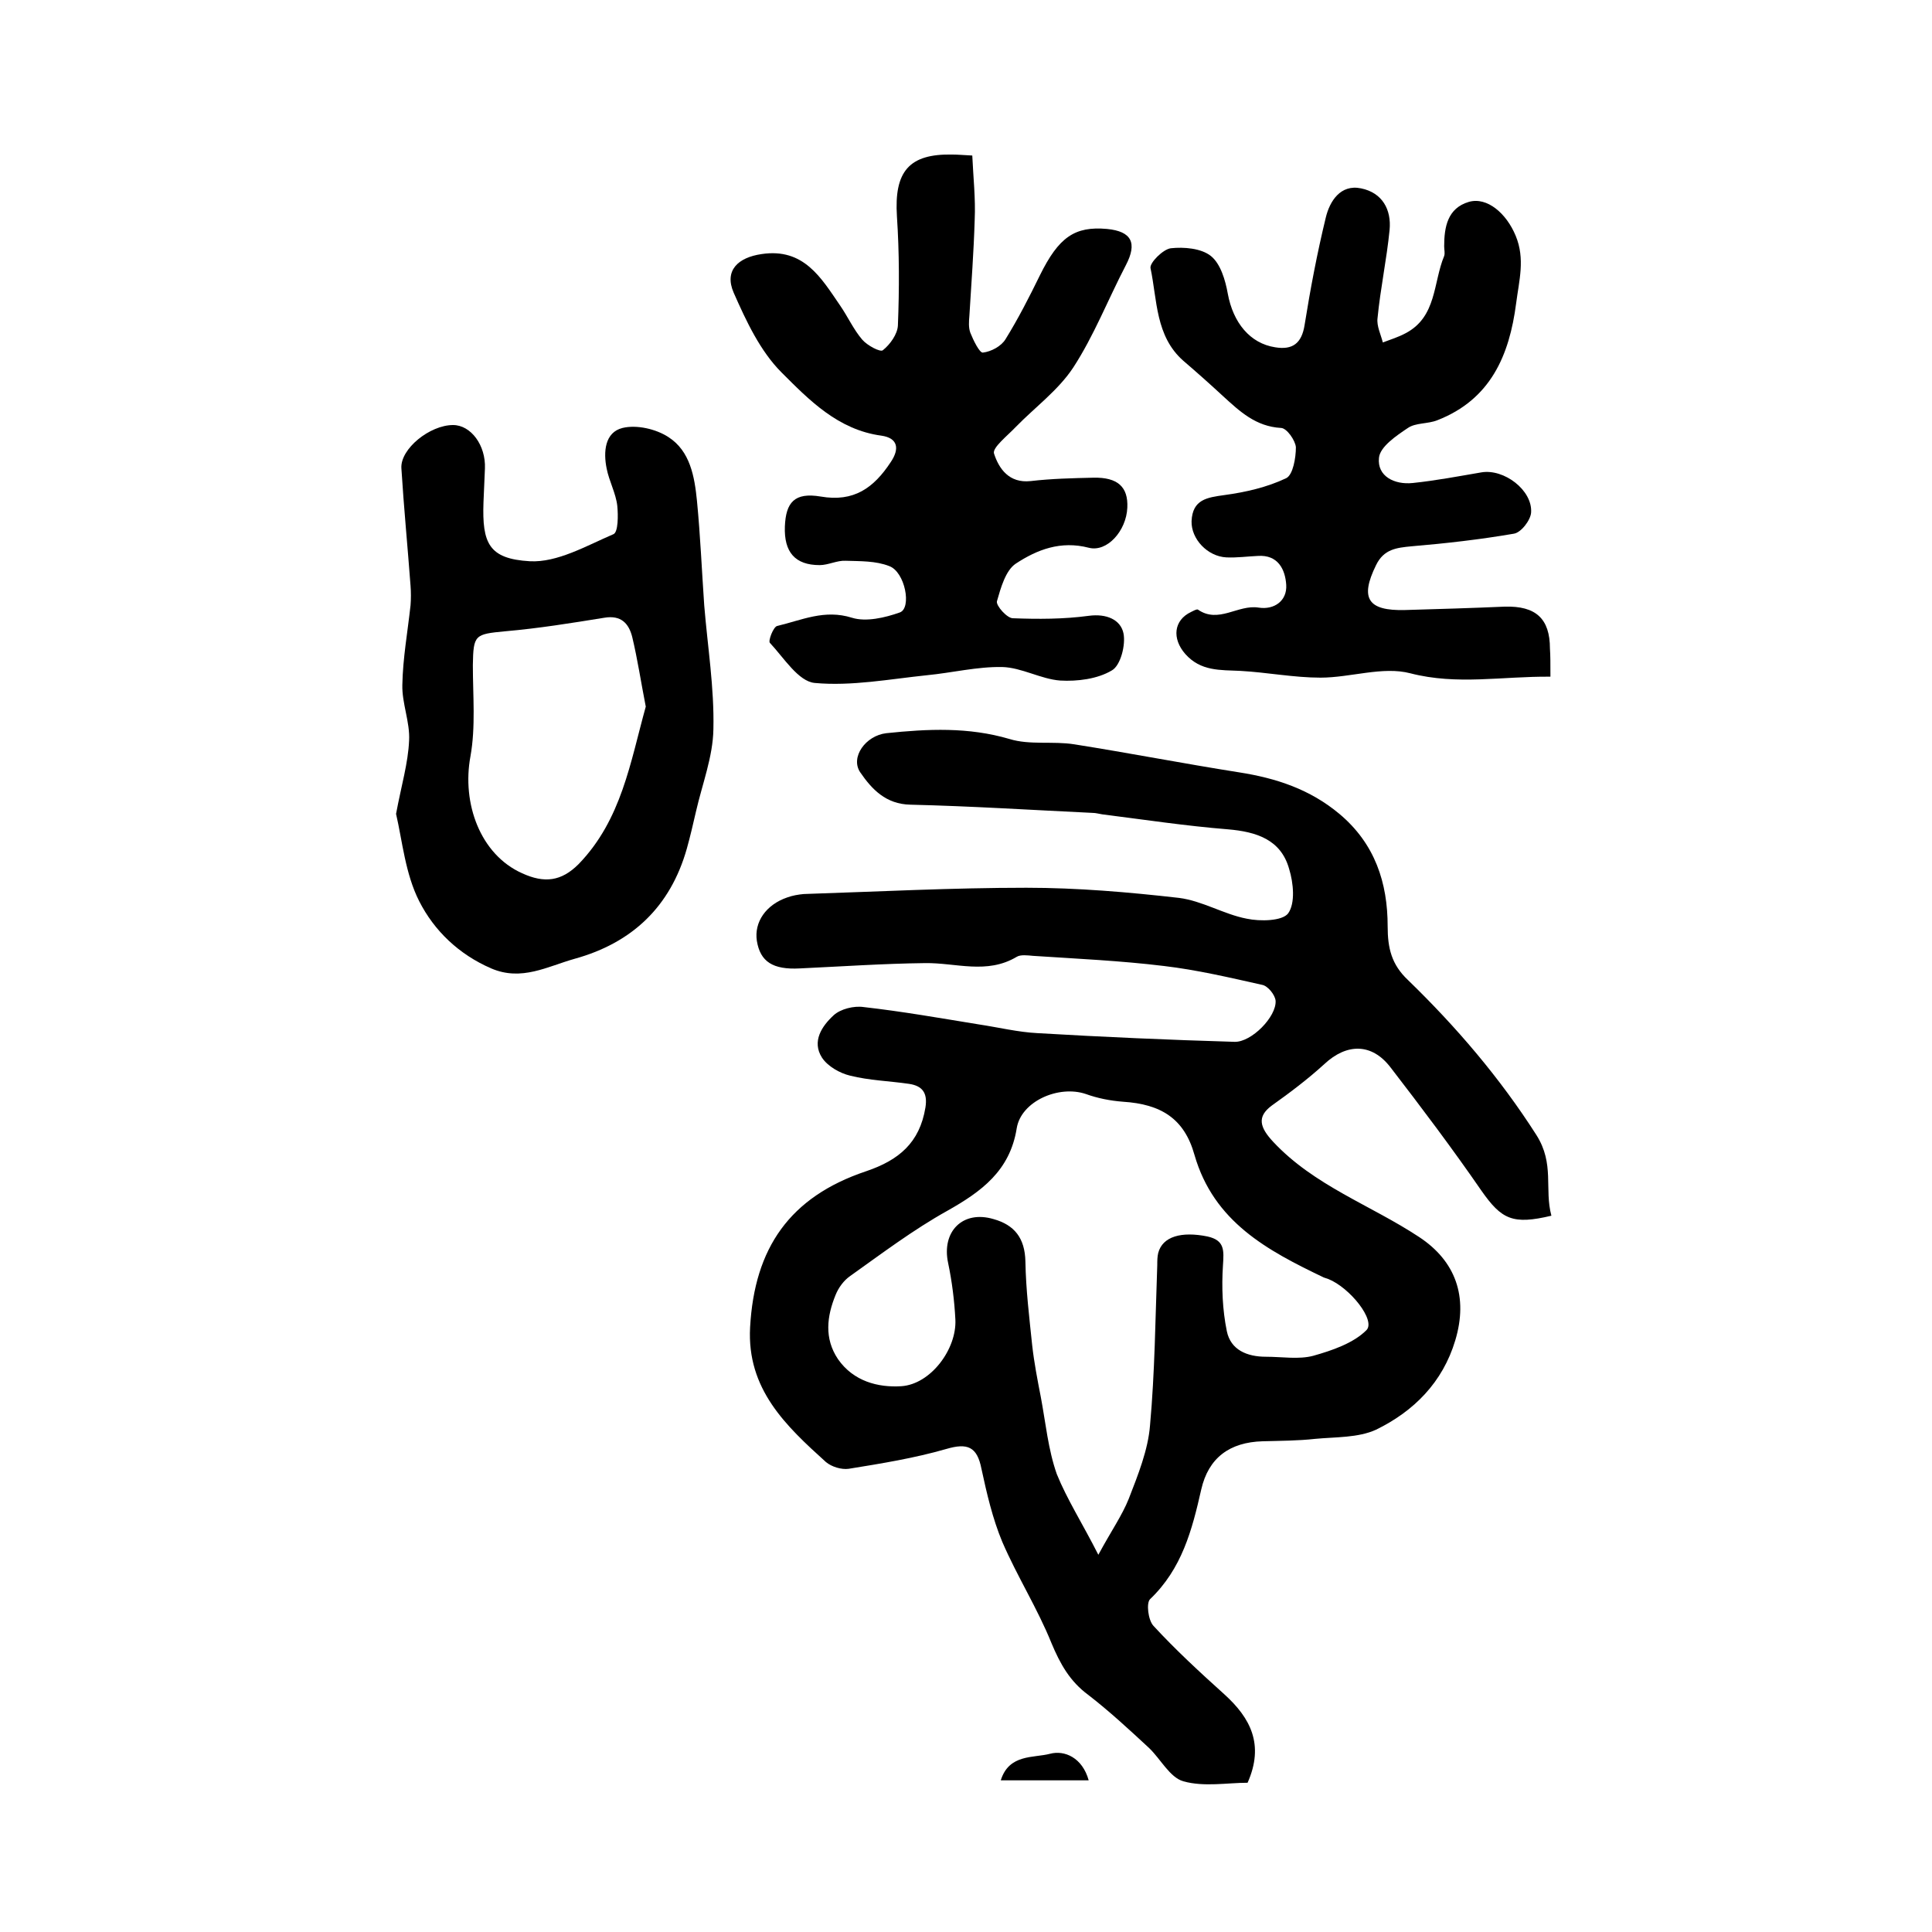
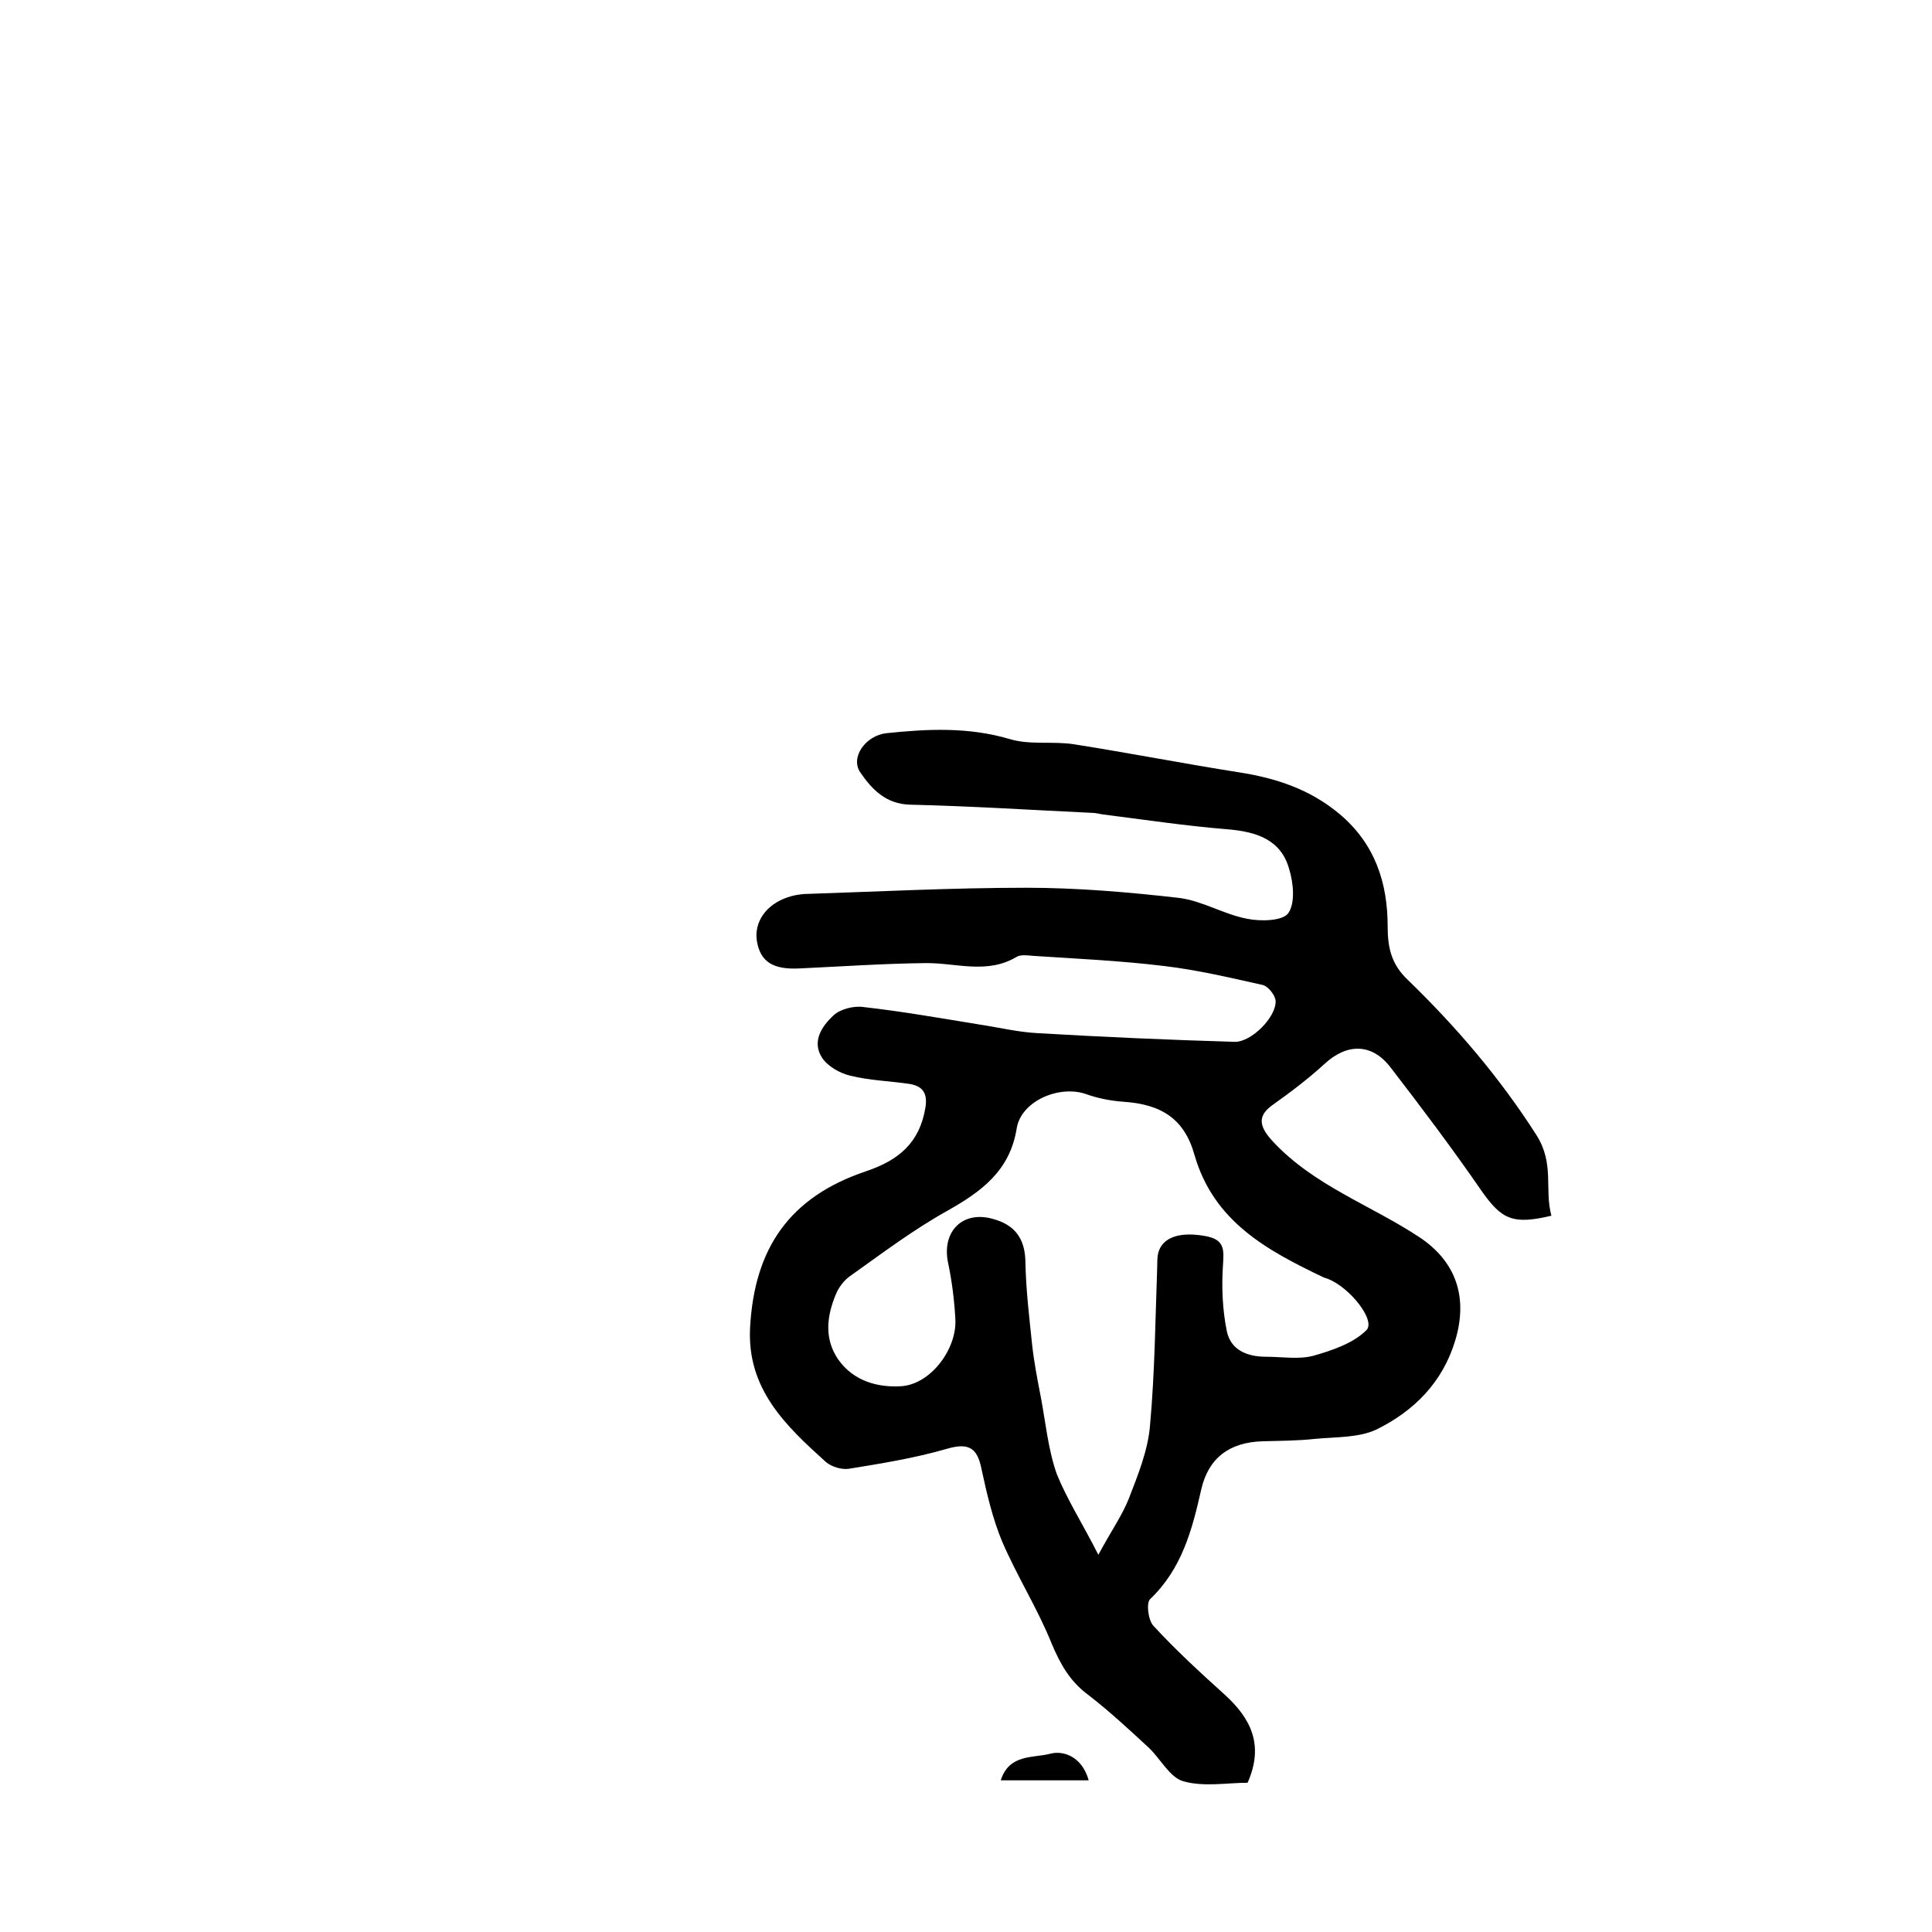
<svg xmlns="http://www.w3.org/2000/svg" version="1.1" id="图层_1" x="0px" y="0px" viewBox="0 0 400 400" style="enable-background:new 0 0 400 400;" xml:space="preserve">
  <style type="text/css">
	.st0{fill:#FFFFFF;}
</style>
  <g>
    <path d="M321.2,251.7c-8,1.9-10.3,0.8-14.5-5.2c-6-8.7-12.4-17.2-18.8-25.5c-3.9-5.1-9.1-5-13.7-0.7c-3.4,3.1-7.1,5.9-10.9,8.6   c-3.1,2.3-2.5,4.5,0.3,7.5c8.5,9.1,20.2,13.1,30.2,19.7c7.6,5,10.2,12.4,7.5,21.4c-2.6,8.7-8.6,14.7-16.4,18.5   c-3.7,1.7-8.4,1.5-12.6,1.9c-3.6,0.4-7.3,0.4-10.9,0.5c-6.8,0.2-11.2,3.4-12.7,10c-1.9,8.4-4,16.4-10.6,22.7   c-0.8,0.8-0.4,4.3,0.7,5.5c4.6,5,9.6,9.6,14.7,14.2c5.4,4.9,8.3,10.4,4.8,18.3c-4.2,0-9,0.9-13.3-0.3c-2.8-0.8-4.7-4.6-7.1-6.9   c-4.1-3.8-8.2-7.6-12.6-11c-3.8-2.8-5.8-6.4-7.6-10.7c-2.9-7.2-7.1-13.8-10.2-21c-2-4.8-3.2-10-4.3-15.1c-0.9-4.6-2.9-5.4-7.3-4.1   c-6.6,1.9-13.4,3-20.2,4.1c-1.5,0.2-3.5-0.4-4.7-1.4c-8.3-7.5-16.4-15.1-15.7-27.9c0.9-16.4,8.2-27,24-32.3   c6.8-2.3,11.1-5.9,12.3-13.2c0.5-3.1-0.7-4.5-3.4-4.9c-4.1-0.6-8.2-0.7-12.2-1.7c-2.1-0.5-4.6-1.9-5.8-3.7c-2.2-3.4,0-6.6,2.4-8.8   c1.4-1.3,4.2-2,6.2-1.7c8,0.9,15.9,2.3,23.9,3.6c4,0.6,8.1,1.6,12.1,1.8c13.6,0.8,27.2,1.4,40.8,1.8c3.5,0.1,8.7-5.2,8.5-8.5   c-0.1-1.2-1.6-3.1-2.8-3.3c-6.7-1.5-13.5-3.1-20.3-3.9c-9-1.1-18-1.5-27.1-2.1c-1.1-0.1-2.6-0.3-3.4,0.2c-6.2,3.7-12.6,1.2-19,1.3   c-8.6,0.1-17.3,0.7-25.9,1.1c-5.6,0.3-8.2-1.4-8.9-5.7c-0.6-3.9,1.9-7.5,6.3-9c1.1-0.4,2.3-0.6,3.4-0.7c15.4-0.5,30.7-1.3,46.1-1.3   c10.5,0,21.1,0.9,31.6,2.1c4.8,0.6,9.3,3.4,14,4.3c2.8,0.6,7.4,0.5,8.6-1.1c1.5-2.1,1.1-6.3,0.2-9.2c-1.7-6.1-6.8-7.7-12.7-8.2   c-8.7-0.7-17.3-2-26-3.1c-0.7-0.1-1.3-0.3-2-0.3c-12.6-0.6-25.1-1.4-37.7-1.7c-5.1-0.1-8-3.2-10.4-6.7c-2.1-3.1,1.1-7.6,5.4-8.1   c8.6-0.9,17-1.3,25.5,1.2c4.2,1.3,9,0.4,13.4,1.1c11.4,1.8,22.7,4,34.1,5.8c7.7,1.2,14.7,3.5,20.8,8.6c7.4,6.2,10,14.3,10,23.3   c0,4.5,0.8,7.9,4.2,11.1c10,9.7,19,20.2,26.6,32.1C321.9,241,319.7,246.1,321.2,251.7z M227.4,321.9c2.7-5,4.9-8.1,6.3-11.6   c1.9-4.9,4-10.1,4.4-15.2c1-11,1.1-22.1,1.5-33.2c0-0.8,0-1.7,0.2-2.5c0.9-3.4,4.8-4.5,10.2-3.4c3.6,0.8,3.4,2.9,3.2,6   c-0.3,4.5-0.1,9.2,0.8,13.6c0.8,3.9,4.2,5.3,8.1,5.3c3.3,0,6.8,0.6,9.8-0.2c3.9-1.1,8.3-2.6,11-5.3c2-2-3.4-8.8-7.9-10.6   c-0.3-0.1-0.6-0.2-0.9-0.3c-11.7-5.6-22.8-11.5-26.8-25.4c-2.1-7.5-6.9-10.5-14.8-11c-2.6-0.2-5.2-0.7-7.7-1.6   c-5.6-1.9-13.4,1.5-14.3,7.1c-1.4,8.8-7.3,13.1-14.4,17.1c-7,3.9-13.5,8.8-20.1,13.5c-1.3,0.9-2.4,2.4-3,3.9   c-1.8,4.4-2.4,9,0.5,13.3c3.2,4.6,8.3,5.9,13.1,5.6c6.1-0.4,11.5-7.7,11.2-13.8c-0.2-3.9-0.7-7.9-1.5-11.7c-1.4-6.5,3-11,9.4-9.1   c4.3,1.2,6.5,3.9,6.6,8.8c0.1,5.8,0.8,11.5,1.4,17.3c0.4,3.6,1.1,7.2,1.8,10.8c1,5.3,1.5,10.8,3.3,15.9   C220.9,310.4,224.1,315.4,227.4,321.9z" />
-     <path d="M201.3,32.2c0.2,4.5,0.7,8.9,0.5,13.3c-0.2,6.7-0.7,13.3-1.1,19.9c-0.1,1.2-0.2,2.4,0.2,3.5c0.6,1.5,1.9,4.2,2.6,4.1   c1.7-0.2,3.8-1.3,4.7-2.8c2.6-4.2,4.9-8.7,7.1-13.2c3.9-7.9,7.2-10.2,13.9-9.6c5.1,0.5,6.3,2.9,3.9,7.5   c-3.7,7.1-6.6,14.6-10.9,21.2c-3.1,4.7-7.9,8.2-11.9,12.3c-1.7,1.8-4.9,4.3-4.5,5.5c1,3.1,3.1,6.2,7.6,5.7c4.3-0.5,8.6-0.6,13-0.7   c5-0.1,7.2,1.9,7,6.2c-0.2,4.8-4.2,9.3-8,8.3c-5.8-1.5-10.7,0.4-15.1,3.3c-2.1,1.4-3.1,5-3.9,7.8c-0.2,0.9,2.1,3.5,3.3,3.5   c5.2,0.2,10.5,0.2,15.7-0.5c3.7-0.5,6.6,0.8,7.2,3.6c0.5,2.4-0.6,6.7-2.4,7.7c-3,1.8-7.2,2.3-10.7,2.1c-4-0.3-8-2.7-12-2.8   c-5.2-0.1-10.4,1.2-15.6,1.7c-7.7,0.8-15.6,2.3-23.2,1.6c-3.4-0.3-6.4-5.2-9.3-8.3c-0.4-0.4,0.7-3.3,1.5-3.5   c5.1-1.2,9.8-3.5,15.5-1.7c2.9,0.9,6.8,0,9.9-1.1c2.5-0.9,1.1-8.4-2.2-9.6c-2.8-1.1-6-1-9-1.1c-1.8-0.1-3.6,0.9-5.4,0.9   c-5.1,0-7.4-2.7-7.2-8c0.2-5,2-7.1,7.4-6.2c6.9,1.2,11-1.8,14.5-7.1c1.9-2.8,1.5-5-1.9-5.5c-9-1.2-15-7.4-20.7-13.1   c-4.4-4.4-7.3-10.6-9.9-16.5c-2-4.6,0.9-7.3,5.8-8c8.7-1.3,12.3,4.9,16.2,10.6c1.6,2.3,2.8,5,4.6,7.1c1,1.2,3.8,2.7,4.3,2.2   c1.5-1.2,3-3.3,3.1-5.1c0.3-7.5,0.3-15.1-0.2-22.6c-0.6-9.3,2.5-13,11.5-12.8C198.3,32,199.3,32.1,201.3,32.2z" />
-     <path d="M321,140.1c-10-0.1-19.3,1.8-29-0.7c-5.7-1.5-12.4,0.9-18.6,0.9c-5.5,0-11.1-1.1-16.6-1.4c-4.2-0.2-8.2,0.1-11.4-3.5   c-2.8-3.2-2.4-7,1.2-8.7c0.4-0.2,1.1-0.6,1.4-0.5c4.3,3,8.3-1.1,12.6-0.4c3.2,0.5,5.9-1.4,5.7-4.7c-0.2-3.2-1.7-6.3-5.9-6   c-2.2,0.1-4.3,0.4-6.5,0.3c-3.9-0.2-7.3-3.8-7.2-7.5c0.2-4.5,3.2-4.9,6.8-5.4c4.4-0.6,8.8-1.6,12.8-3.5c1.4-0.7,2-4.2,2-6.4   c-0.1-1.4-1.9-4-3.1-4c-5.2-0.3-8.5-3.4-12-6.6c-2.7-2.5-5.4-4.9-8.2-7.3c-5.8-5.1-5.4-12.6-6.8-19.2c-0.2-1.1,2.6-3.9,4.2-4.1   c2.7-0.3,6.3,0,8.3,1.6c2,1.6,3,5,3.5,7.8c1.1,6,4.6,10.3,9.8,11.1c3.6,0.6,5.5-0.8,6.1-4.6c1.2-7.5,2.6-14.9,4.4-22.3   c0.8-3.3,3-6.9,7.3-6c4.4,0.9,6.3,4.4,5.9,8.6c-0.6,6.1-1.9,12.1-2.5,18.3c-0.2,1.6,0.7,3.4,1.1,5c1.6-0.6,3.2-1.1,4.7-1.9   c6.5-3.4,5.7-10.5,8-16c0.2-0.6,0-1.3,0-2c0-4,0.7-7.9,5.1-9.2c3.8-1.1,7.8,2.4,9.7,7c2,4.8,0.7,9.3,0.1,14   c-1.4,10.8-5.3,19.9-16.3,24.2c-2,0.8-4.5,0.5-6.1,1.6c-2.4,1.6-5.8,3.9-6,6.2c-0.4,3.8,3.2,5.6,7,5.2c4.8-0.5,9.5-1.4,14.2-2.2   c4.7-0.8,10.6,3.7,10.3,8.3c-0.1,1.6-2.1,4.2-3.6,4.4c-7,1.2-14,2-21.1,2.6c-3.2,0.3-5.8,0.6-7.4,3.9c-3.4,6.9-1.7,9.5,6,9.3   c6.9-0.2,13.7-0.4,20.6-0.7c6.5-0.2,9.4,2.5,9.4,8.7C321,135.7,321,137.4,321,140.1z" />
-     <path d="M82,168.5c1.1-5.9,2.5-10.5,2.7-15.2c0.2-3.8-1.5-7.7-1.4-11.5c0.1-5.5,1.1-11,1.7-16.5c0.1-1.3,0.1-2.7,0-4   c-0.6-8.1-1.4-16.3-1.9-24.4c-0.2-4,5.9-8.9,10.7-8.9c3.7,0,6.8,4.2,6.6,9c-0.1,2.3-0.2,4.7-0.3,7c-0.3,8.5,1.1,11.7,9.6,12.2   c5.7,0.3,11.7-3.2,17.3-5.6c1-0.4,1-3.9,0.8-5.9c-0.3-2.6-1.7-5.1-2.2-7.7c-0.7-3.4-0.4-7.5,3.3-8.4c2.9-0.7,6.9,0.2,9.5,1.9   c4.5,2.9,5.4,8.2,5.9,13.2c0.7,7.2,1,14.4,1.5,21.6c0.7,8.6,2.1,17.1,1.9,25.7c-0.1,5.7-2.3,11.3-3.6,17c-0.6,2.6-1.2,5.2-1.9,7.7   c-3.4,12-11.3,19.5-23.2,22.8c-5.7,1.6-11,4.7-17.3,2c-6.7-2.9-11.8-7.8-14.9-13.9C83.9,180.9,83.3,174.1,82,168.5z M133.7,146.3   c-1-5.1-1.7-9.8-2.8-14.4c-0.7-2.8-2.3-4.6-5.8-4c-6.8,1.1-13.6,2.2-20.5,2.8c-6.3,0.6-6.6,0.7-6.7,7c0,6.3,0.6,12.8-0.5,18.9   c-1.8,9.7,2,20.3,10.7,24.2c4.6,2.1,8.1,1.7,11.7-1.9C128.7,169.7,130.5,157.8,133.7,146.3z" />
    <path d="M207.2,368.6c1.7-5.5,6.8-4.6,10.2-5.5c3-0.8,6.7,0.8,8,5.5C219.3,368.6,213.5,368.6,207.2,368.6z" />
  </g>
</svg>